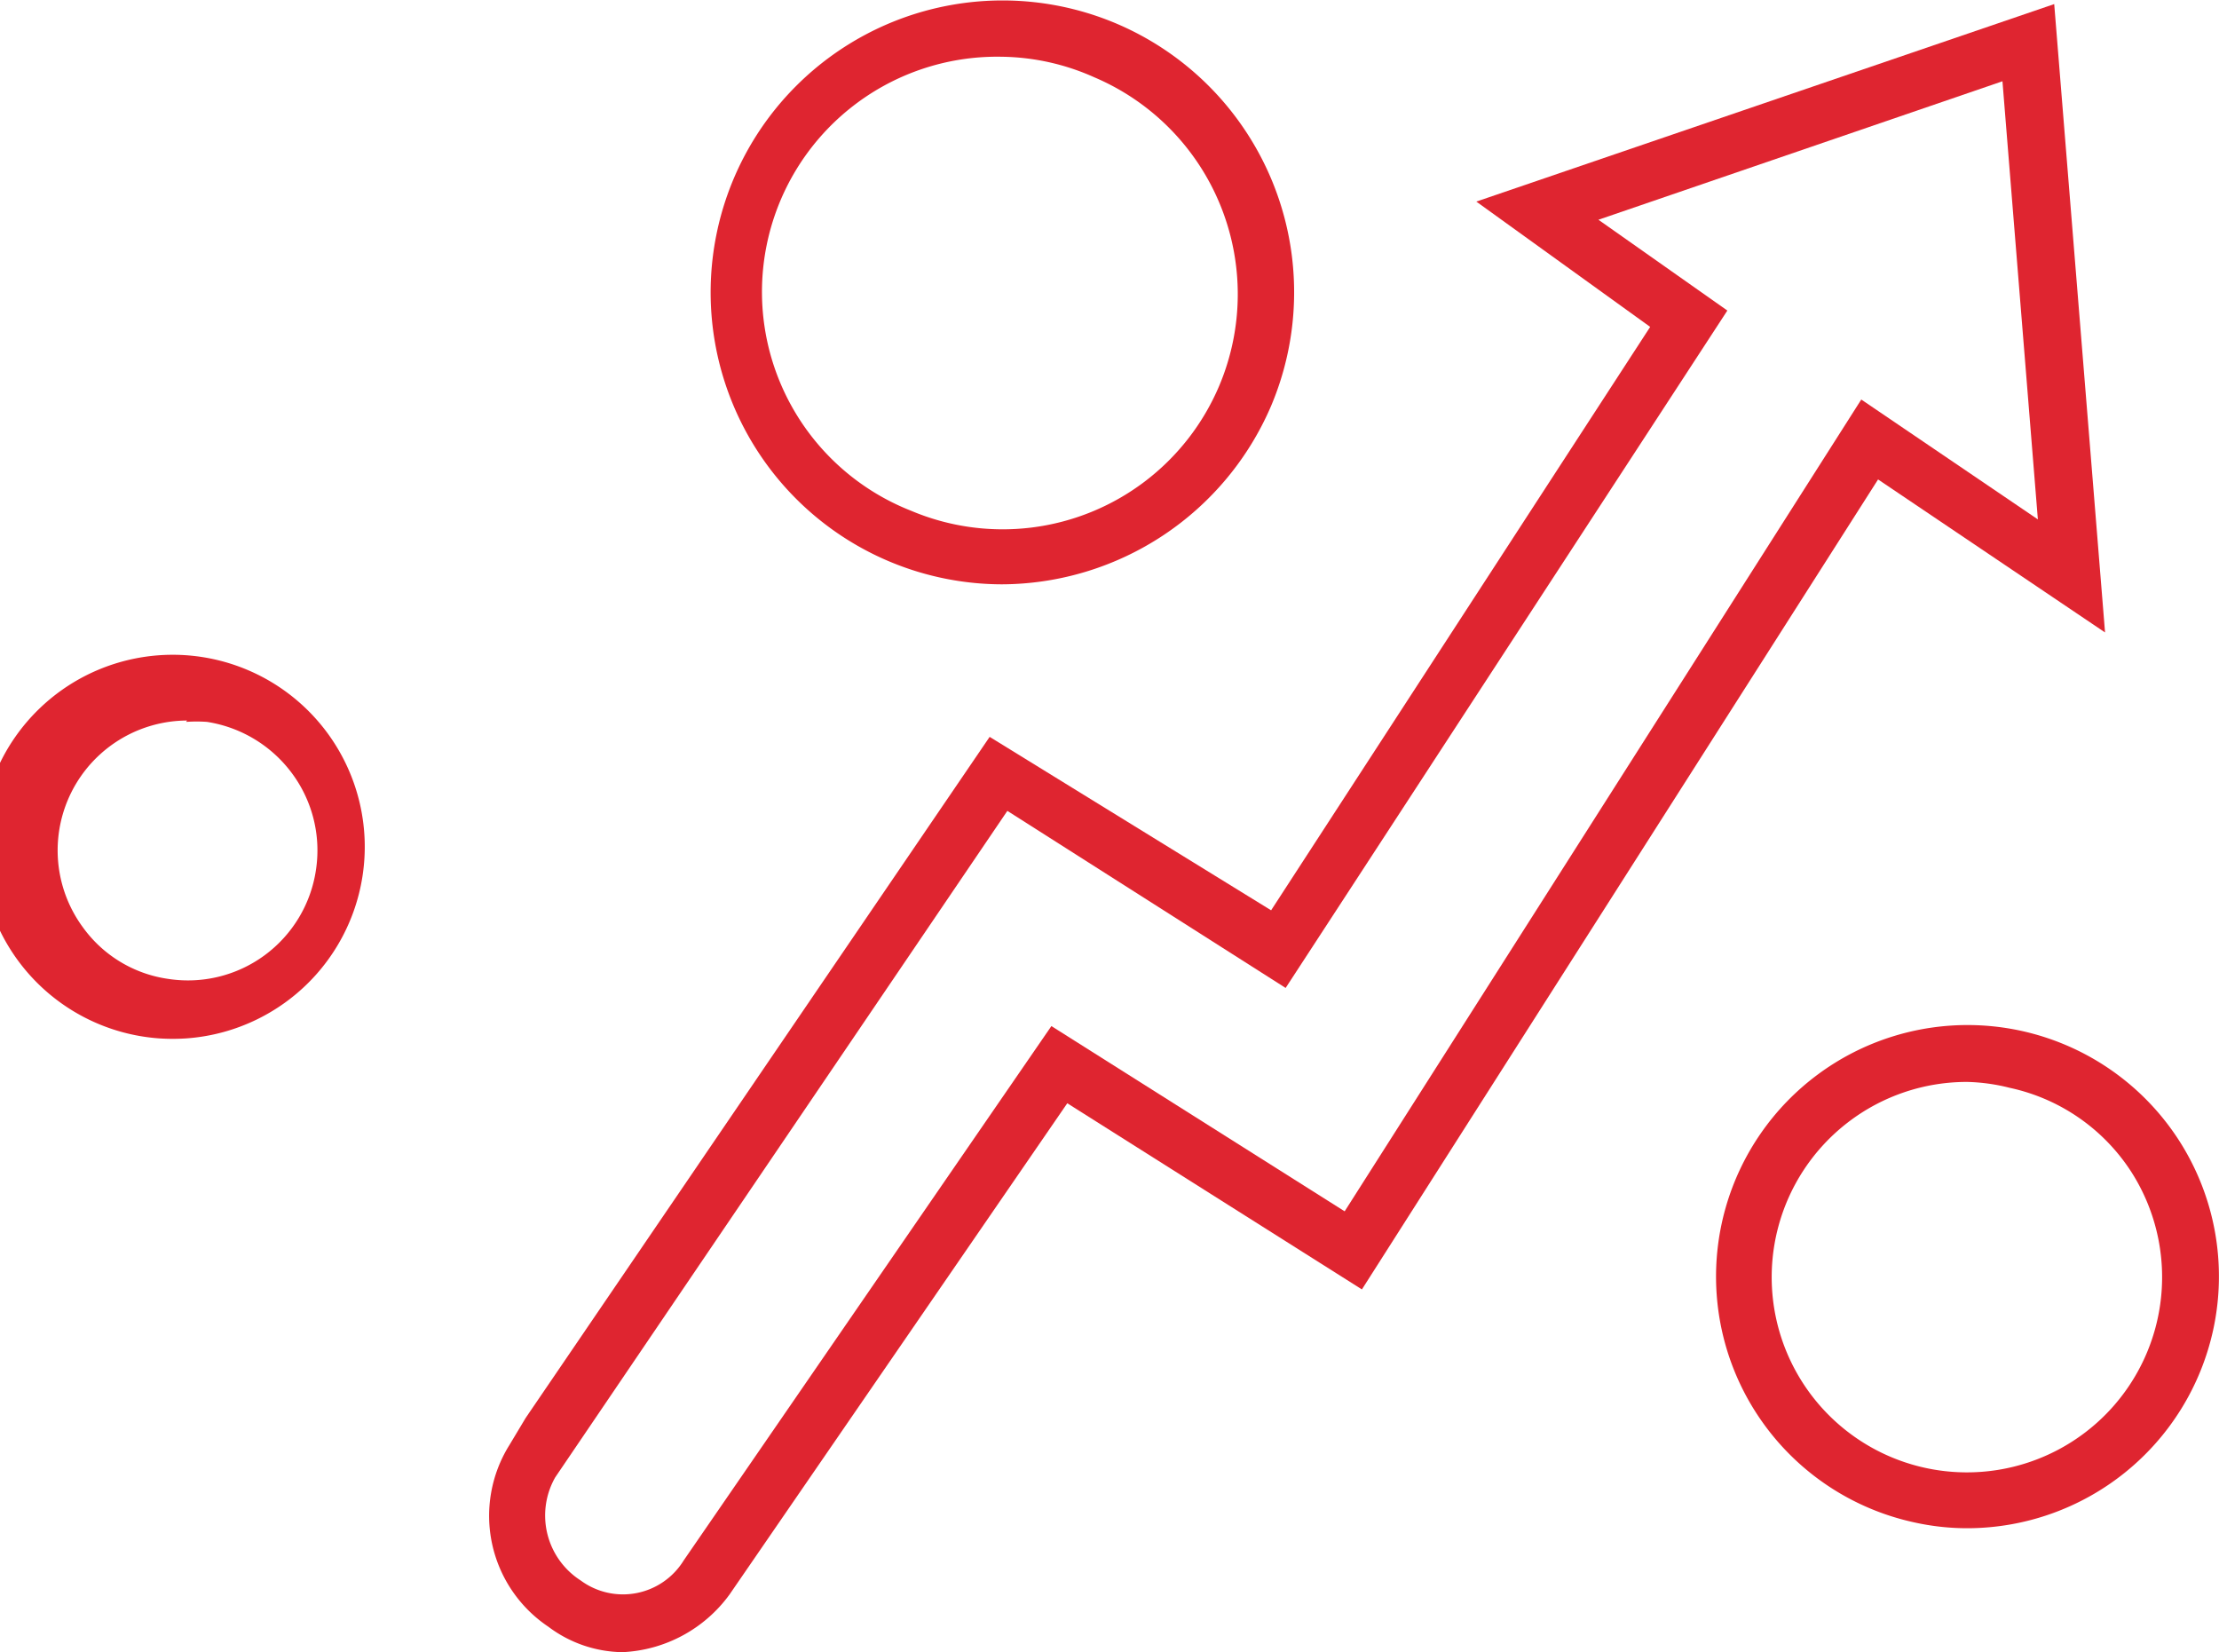
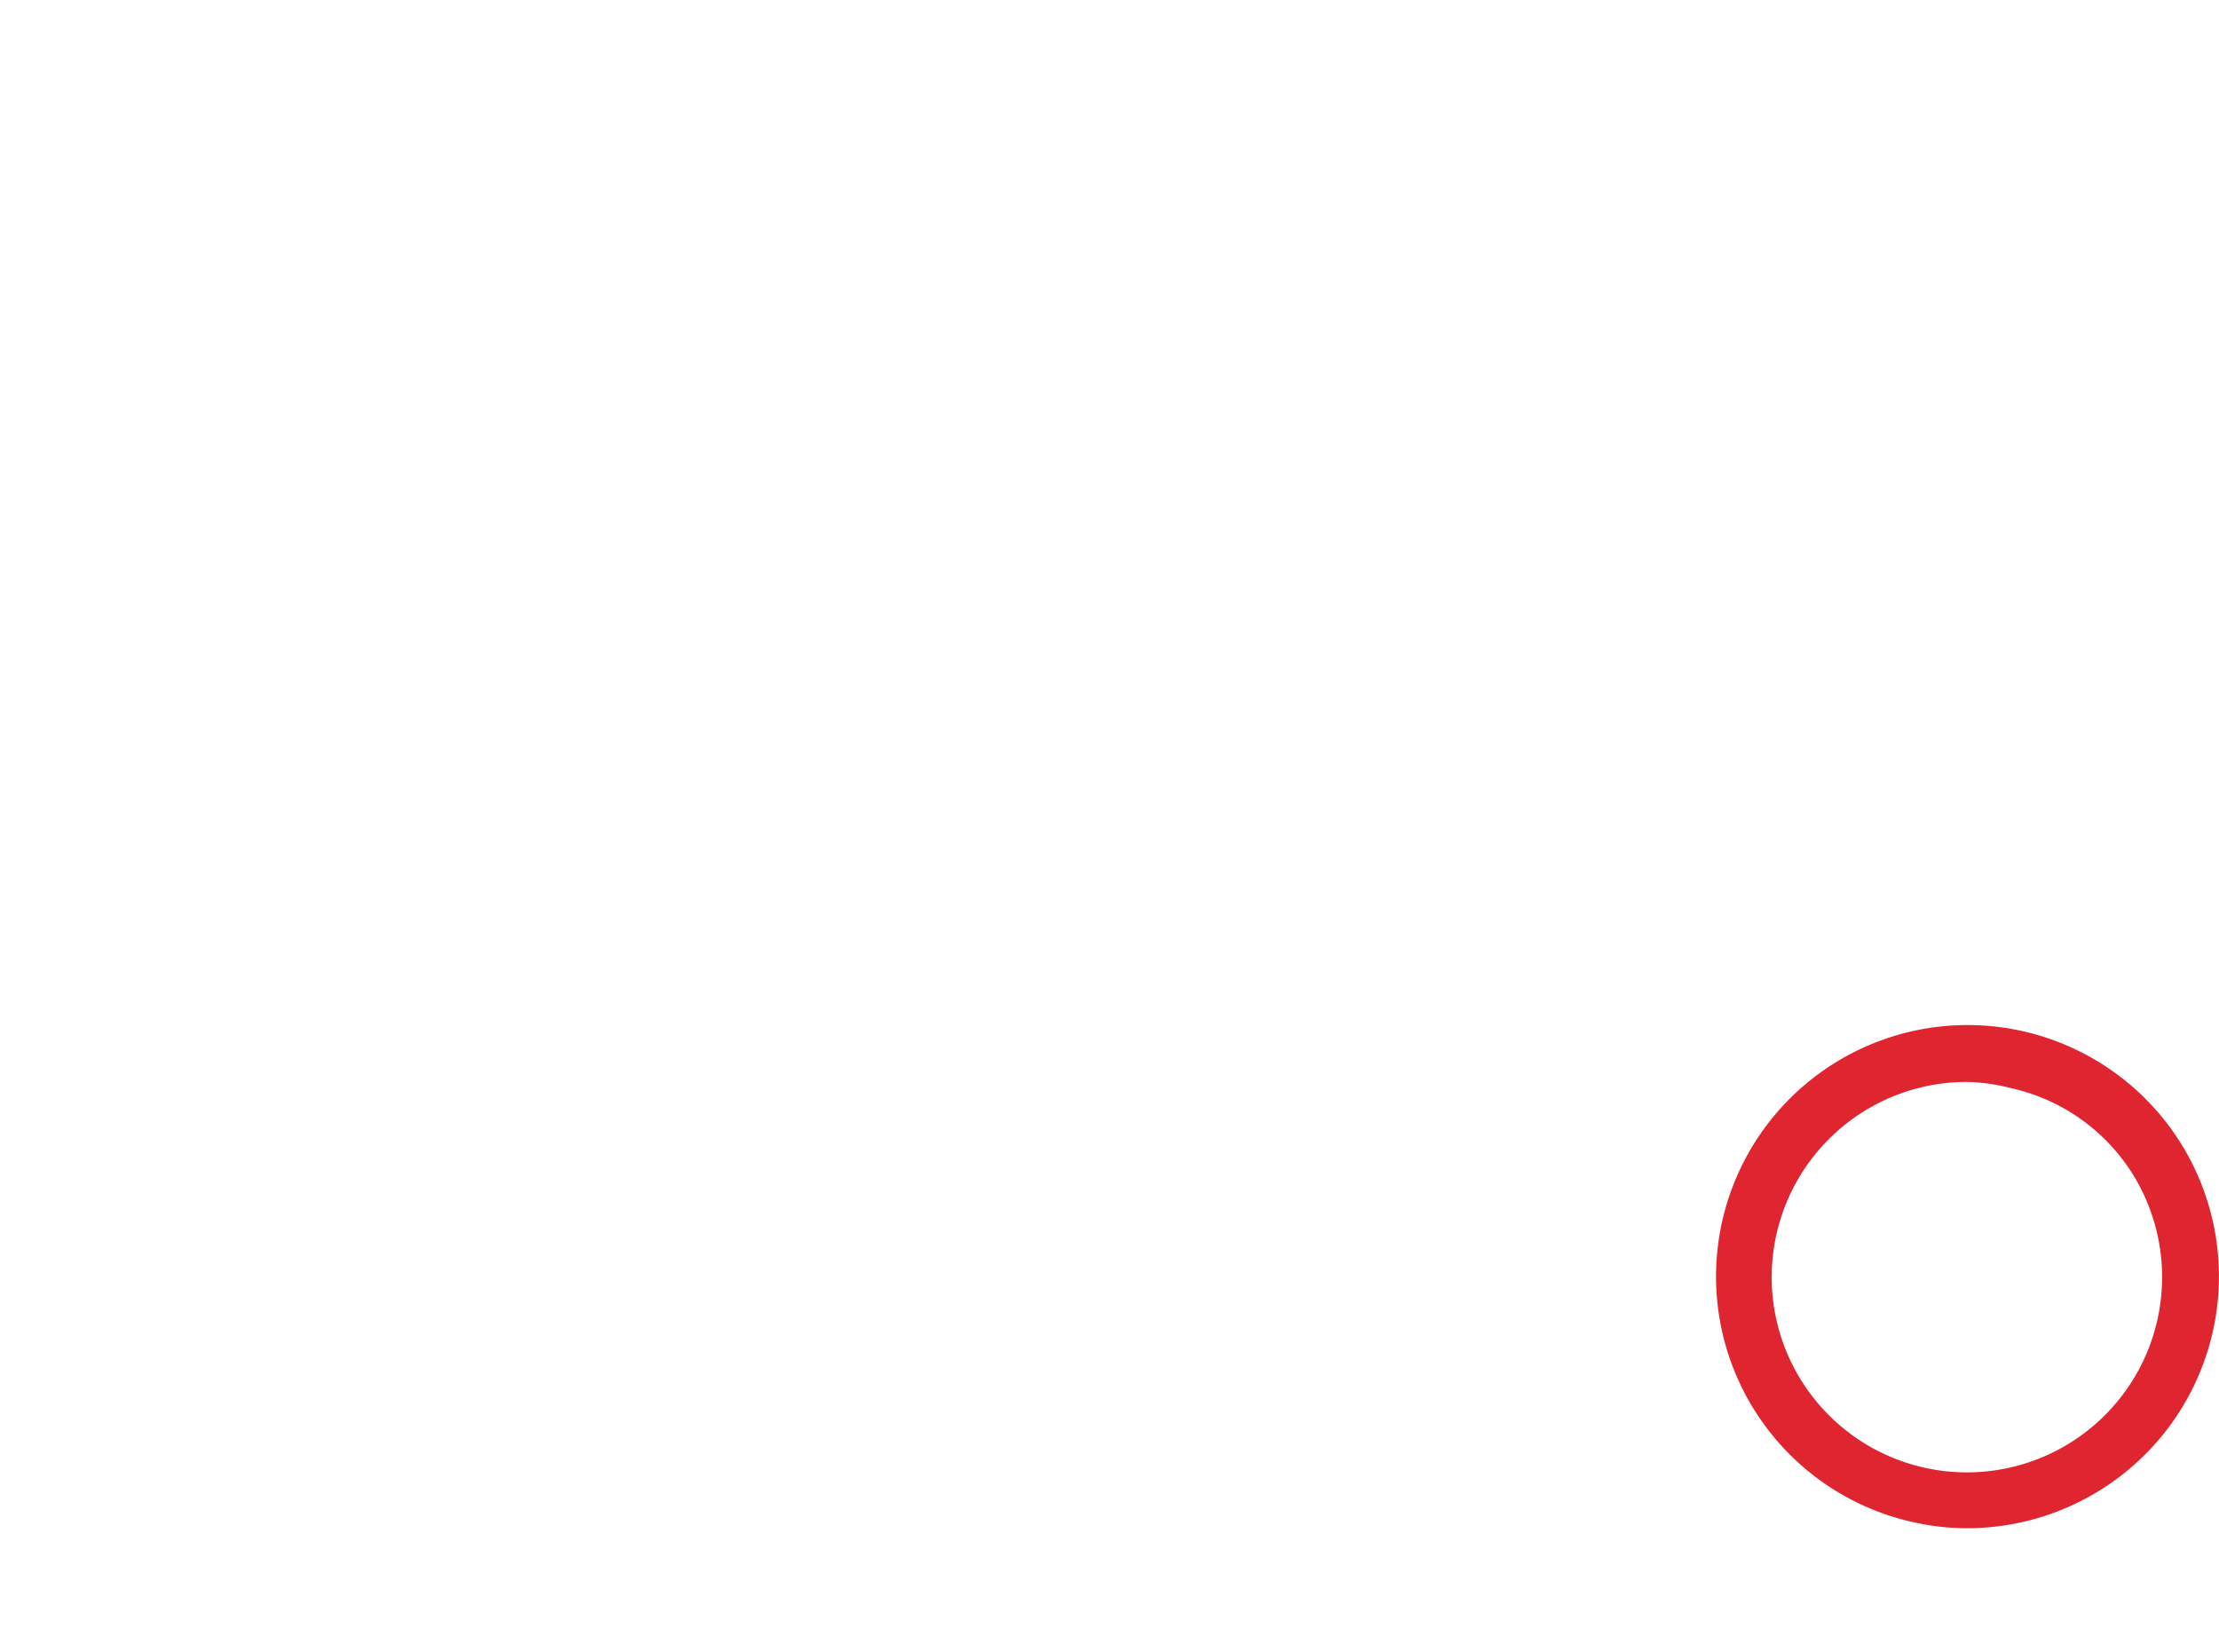
<svg xmlns="http://www.w3.org/2000/svg" width="48.88" height="36.39" viewBox="0 0 48.88 36.39">
  <title>zisk</title>
-   <path d="M22.07,12.87A6.43,6.43,0,1,1,24.57.51,6.43,6.43,0,0,1,28,8.94h0a6.48,6.48,0,0,1-5.93,3.93Zm0-11.62a5.18,5.18,0,0,0-2,10,5.18,5.18,0,0,0,6.79-2.76h0a5.19,5.19,0,0,0-2.76-6.79A5.13,5.13,0,0,0,22.08,1.25Z" transform="translate(0 0)" fill="#df2530" />
-   <path d="M43.35,33.66a5.36,5.36,0,0,1-1.19-.13A5.54,5.54,0,1,1,48,25.12h0a5.54,5.54,0,0,1,.75,4.18,5.55,5.55,0,0,1-5.4,4.36Zm0-9.83a4.3,4.3,0,1,0,3.61,2h0a4.25,4.25,0,0,0-2.69-1.87A4.18,4.18,0,0,0,43.33,23.83Z" transform="translate(0 0)" fill="#df2530" />
-   <path d="M4.12,22.87a4.44,4.44,0,0,1-.63,0,4.23,4.23,0,1,1,.63,0Zm0-7a2.86,2.86,0,0,0-2.29,4.56,2.8,2.8,0,0,0,1.87,1.13,2.85,2.85,0,0,0,3.26-2.4,2.85,2.85,0,0,0-.53-2.13,2.88,2.88,0,0,0-1.87-1.13A3.25,3.25,0,0,0,4.1,15.9Z" transform="translate(0 0)" fill="#df2530" />
-   <path d="M13.71,36.39a2.77,2.77,0,0,1-1.63-.56,2.94,2.94,0,0,1-.86-4l.36-.6,0,0,10.22-15L28,20.05,36.35,7.2,32.52,4.44,45.25.09l1.12,13.84-5-3.37L30,28.4l-6.49-4.1L16.07,35.12A3.09,3.09,0,0,1,13.71,36.39Zm-1.48-3.85a1.7,1.7,0,0,0,.56,2.27,1.57,1.57,0,0,0,2.27-.44l8.1-11.77,6.46,4.08L41,8.8l3.89,2.64-.78-9.65L35.21,4.84l2.84,2L28.32,21.76l-6.13-3.9Z" transform="translate(0 0)" fill="#df2530" />
+   <path d="M43.35,33.66a5.36,5.36,0,0,1-1.19-.13A5.54,5.54,0,1,1,48,25.12h0a5.54,5.54,0,0,1,.75,4.18,5.55,5.55,0,0,1-5.4,4.36m0-9.83a4.3,4.3,0,1,0,3.61,2h0a4.25,4.25,0,0,0-2.69-1.87A4.18,4.18,0,0,0,43.33,23.83Z" transform="translate(0 0)" fill="#df2530" />
</svg>